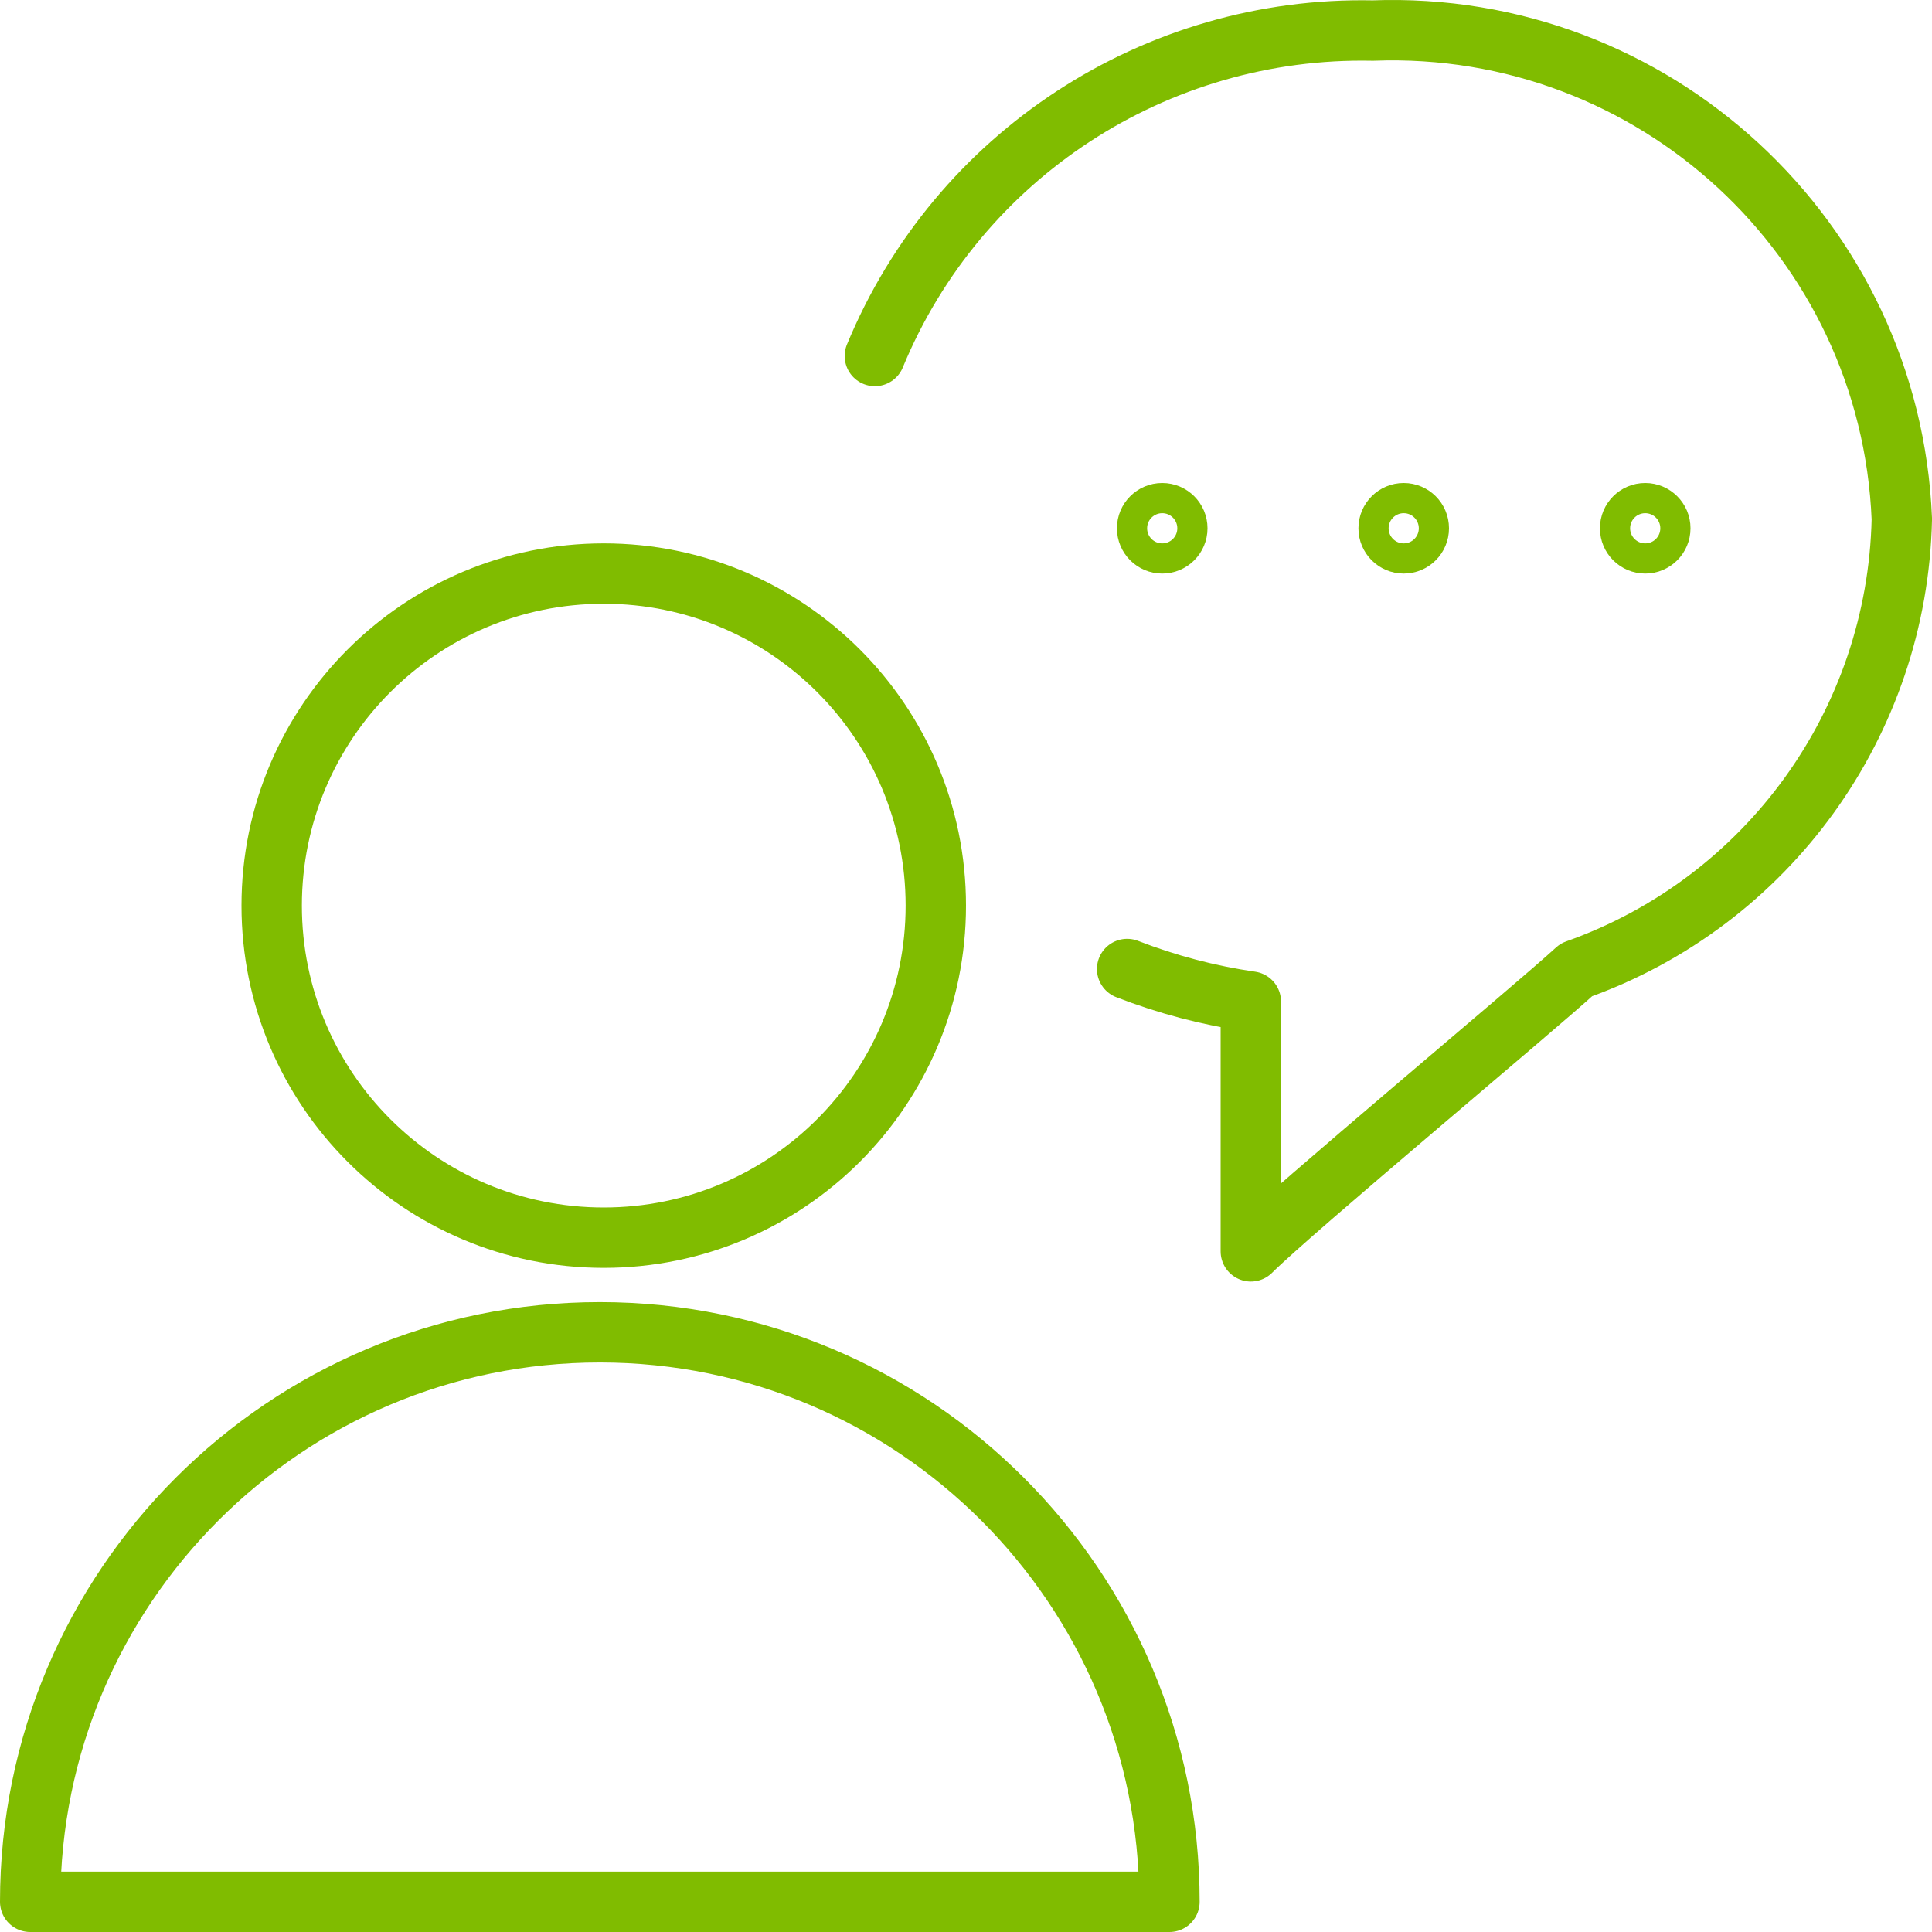
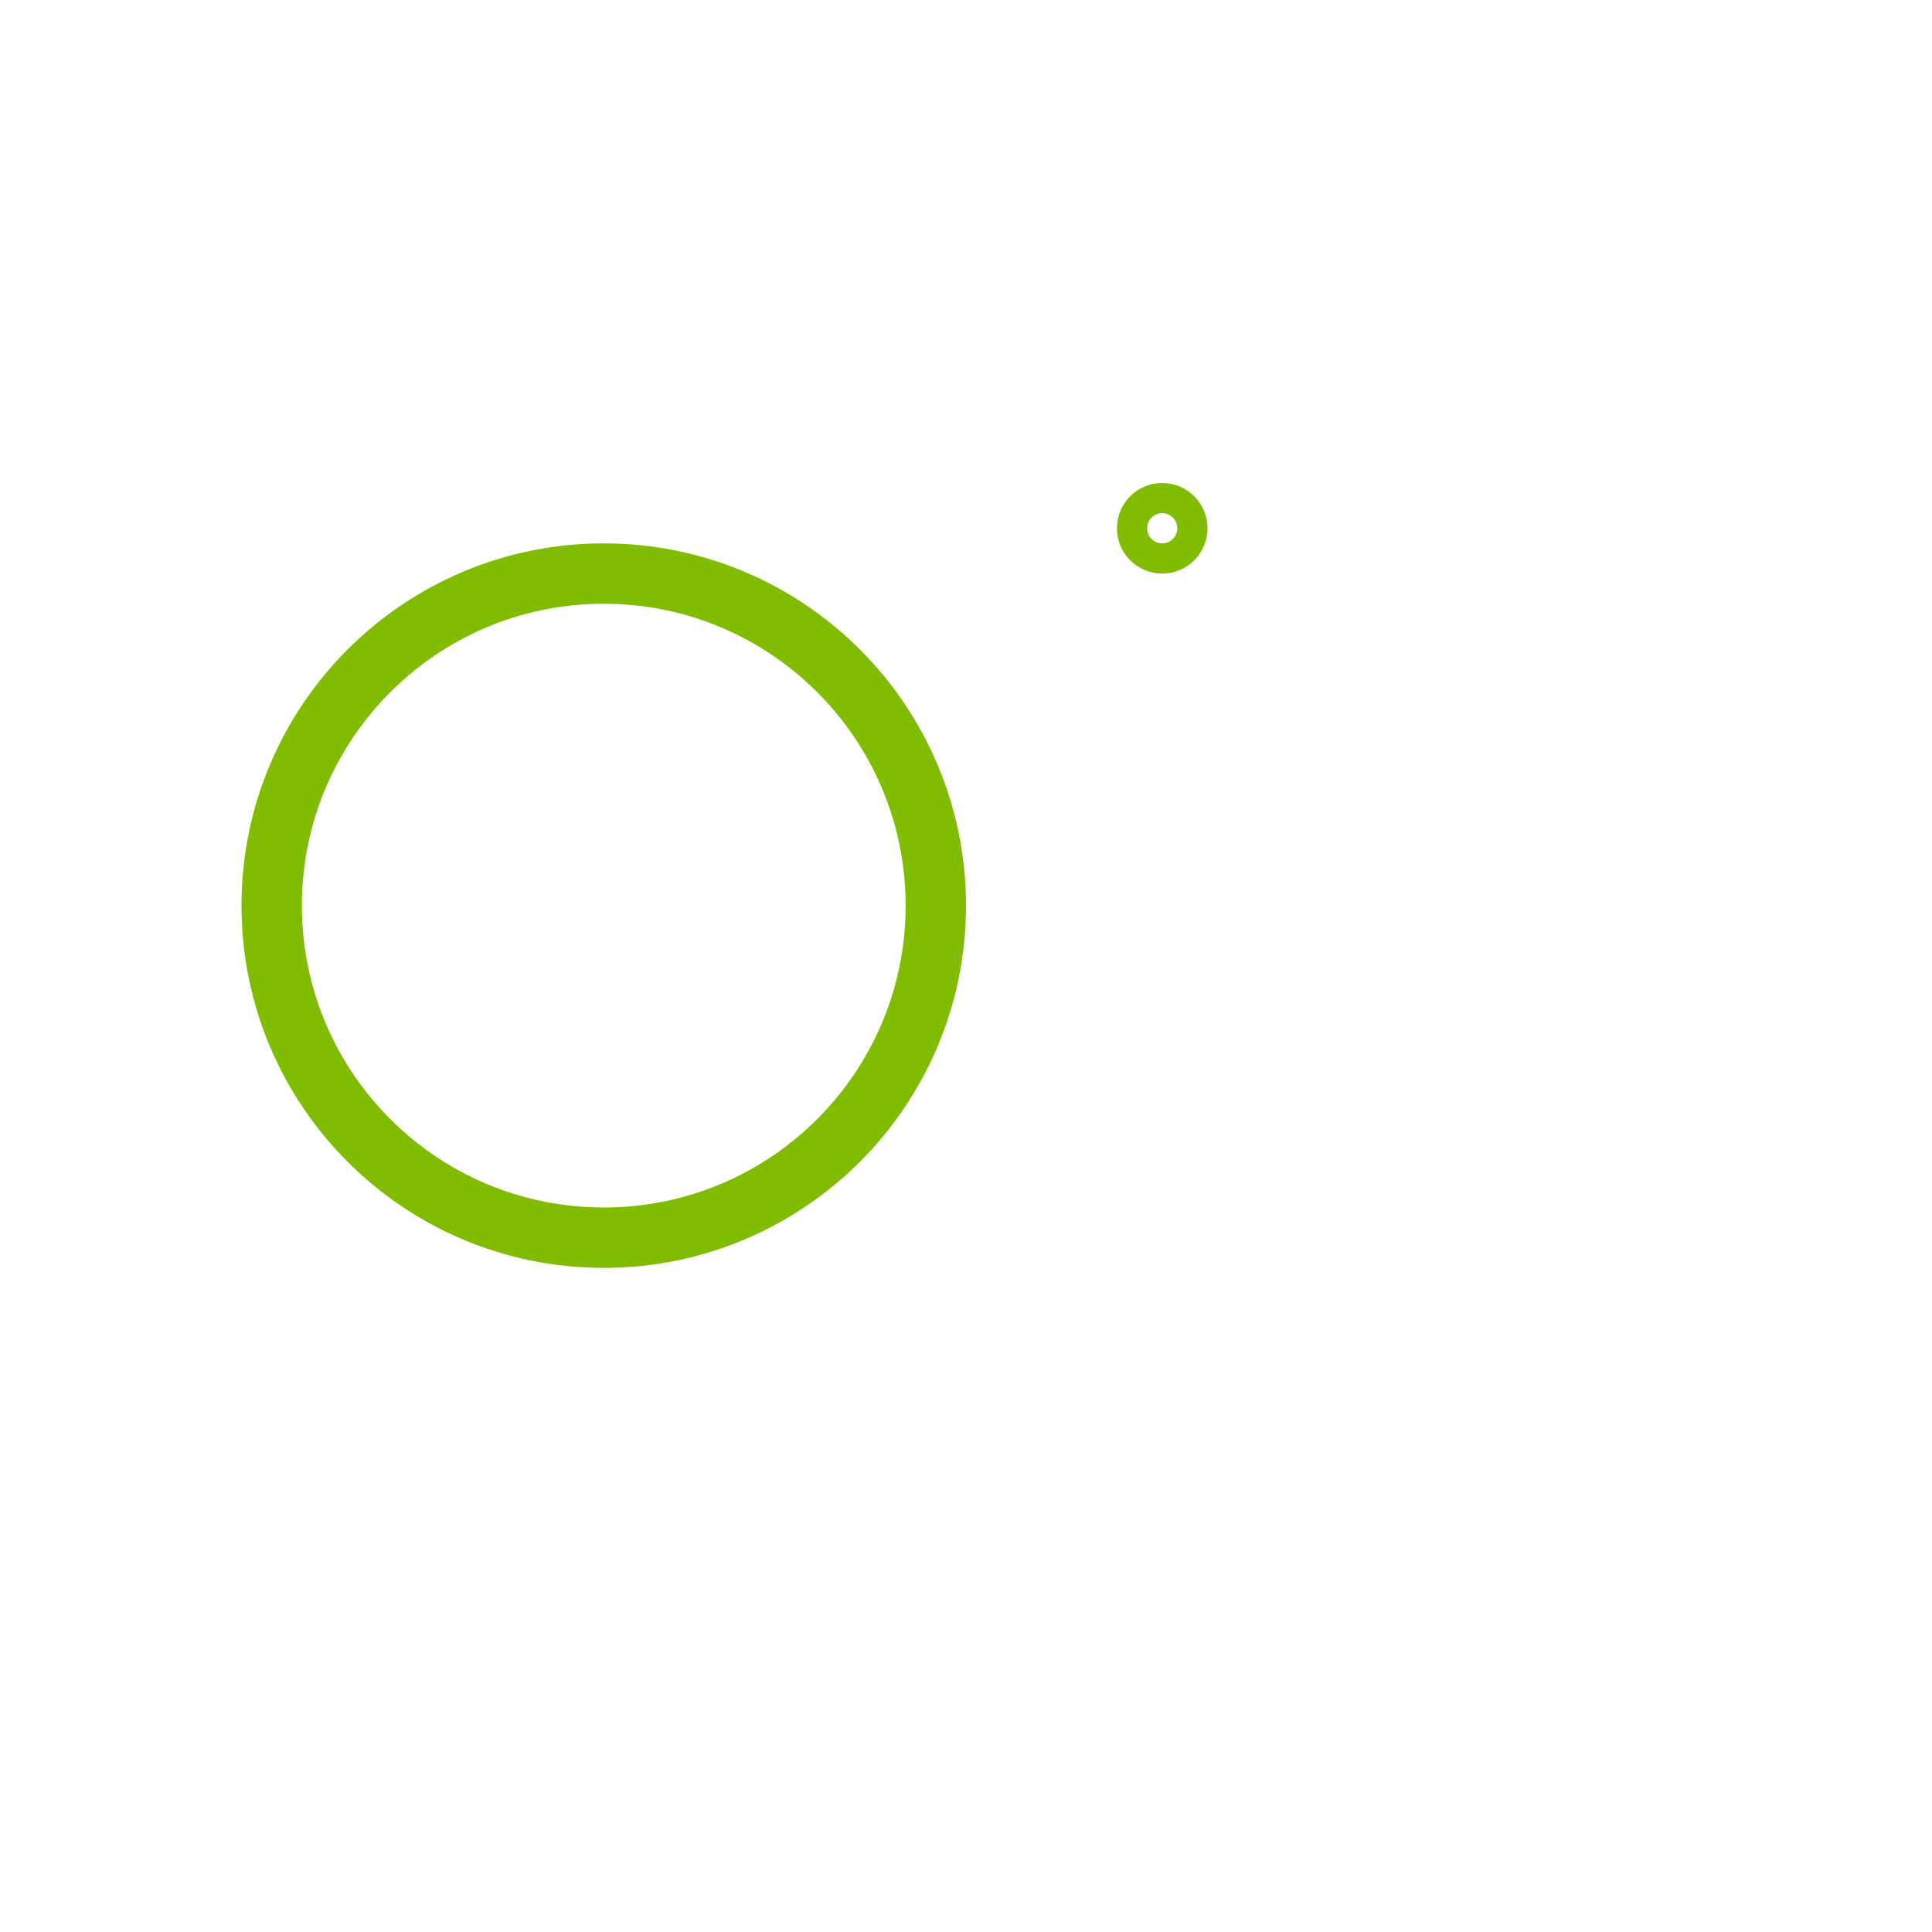
<svg xmlns="http://www.w3.org/2000/svg" width="64" height="64" viewBox="0 0 64 64" fill="none">
  <g clip-path="url(#clip0_78_2409)">
    <path d="M20 41C26.075 41 31 36.075 31 30C31 23.925 26.075 19 20 19C13.925 19 9 23.925 9 30C9 36.075 13.925 41 20 41Z" stroke="#80BC00" stroke-width="2" stroke-linecap="round" stroke-linejoin="round" />
-     <path d="M37.338 32.1C38.659 32.612 40.033 32.976 41.435 33.178V41.453C42.783 40.105 50.87 33.367 52.218 32.127C58.566 29.877 62.852 23.934 63.001 17.196C62.623 7.898 54.779 0.662 45.479 1.012C38.281 0.864 31.731 5.136 28.981 11.793M1 63C1 52.583 9.451 44.134 19.87 44.134C30.289 44.134 38.74 52.583 38.74 63H1Z" stroke="#80BC00" stroke-width="2" stroke-linecap="round" stroke-linejoin="round" />
    <circle cx="38.5" cy="17.5" r="1" stroke="#80BC00" />
-     <circle cx="46.5" cy="17.5" r="1" stroke="#80BC00" />
-     <circle cx="54.5" cy="17.5" r="1" stroke="#80BC00" />
  </g>
  <defs>
    <clipPath id="clip0_78_2409">
      <rect width="64" height="64" fill="white" />
    </clipPath>
  </defs>
</svg>